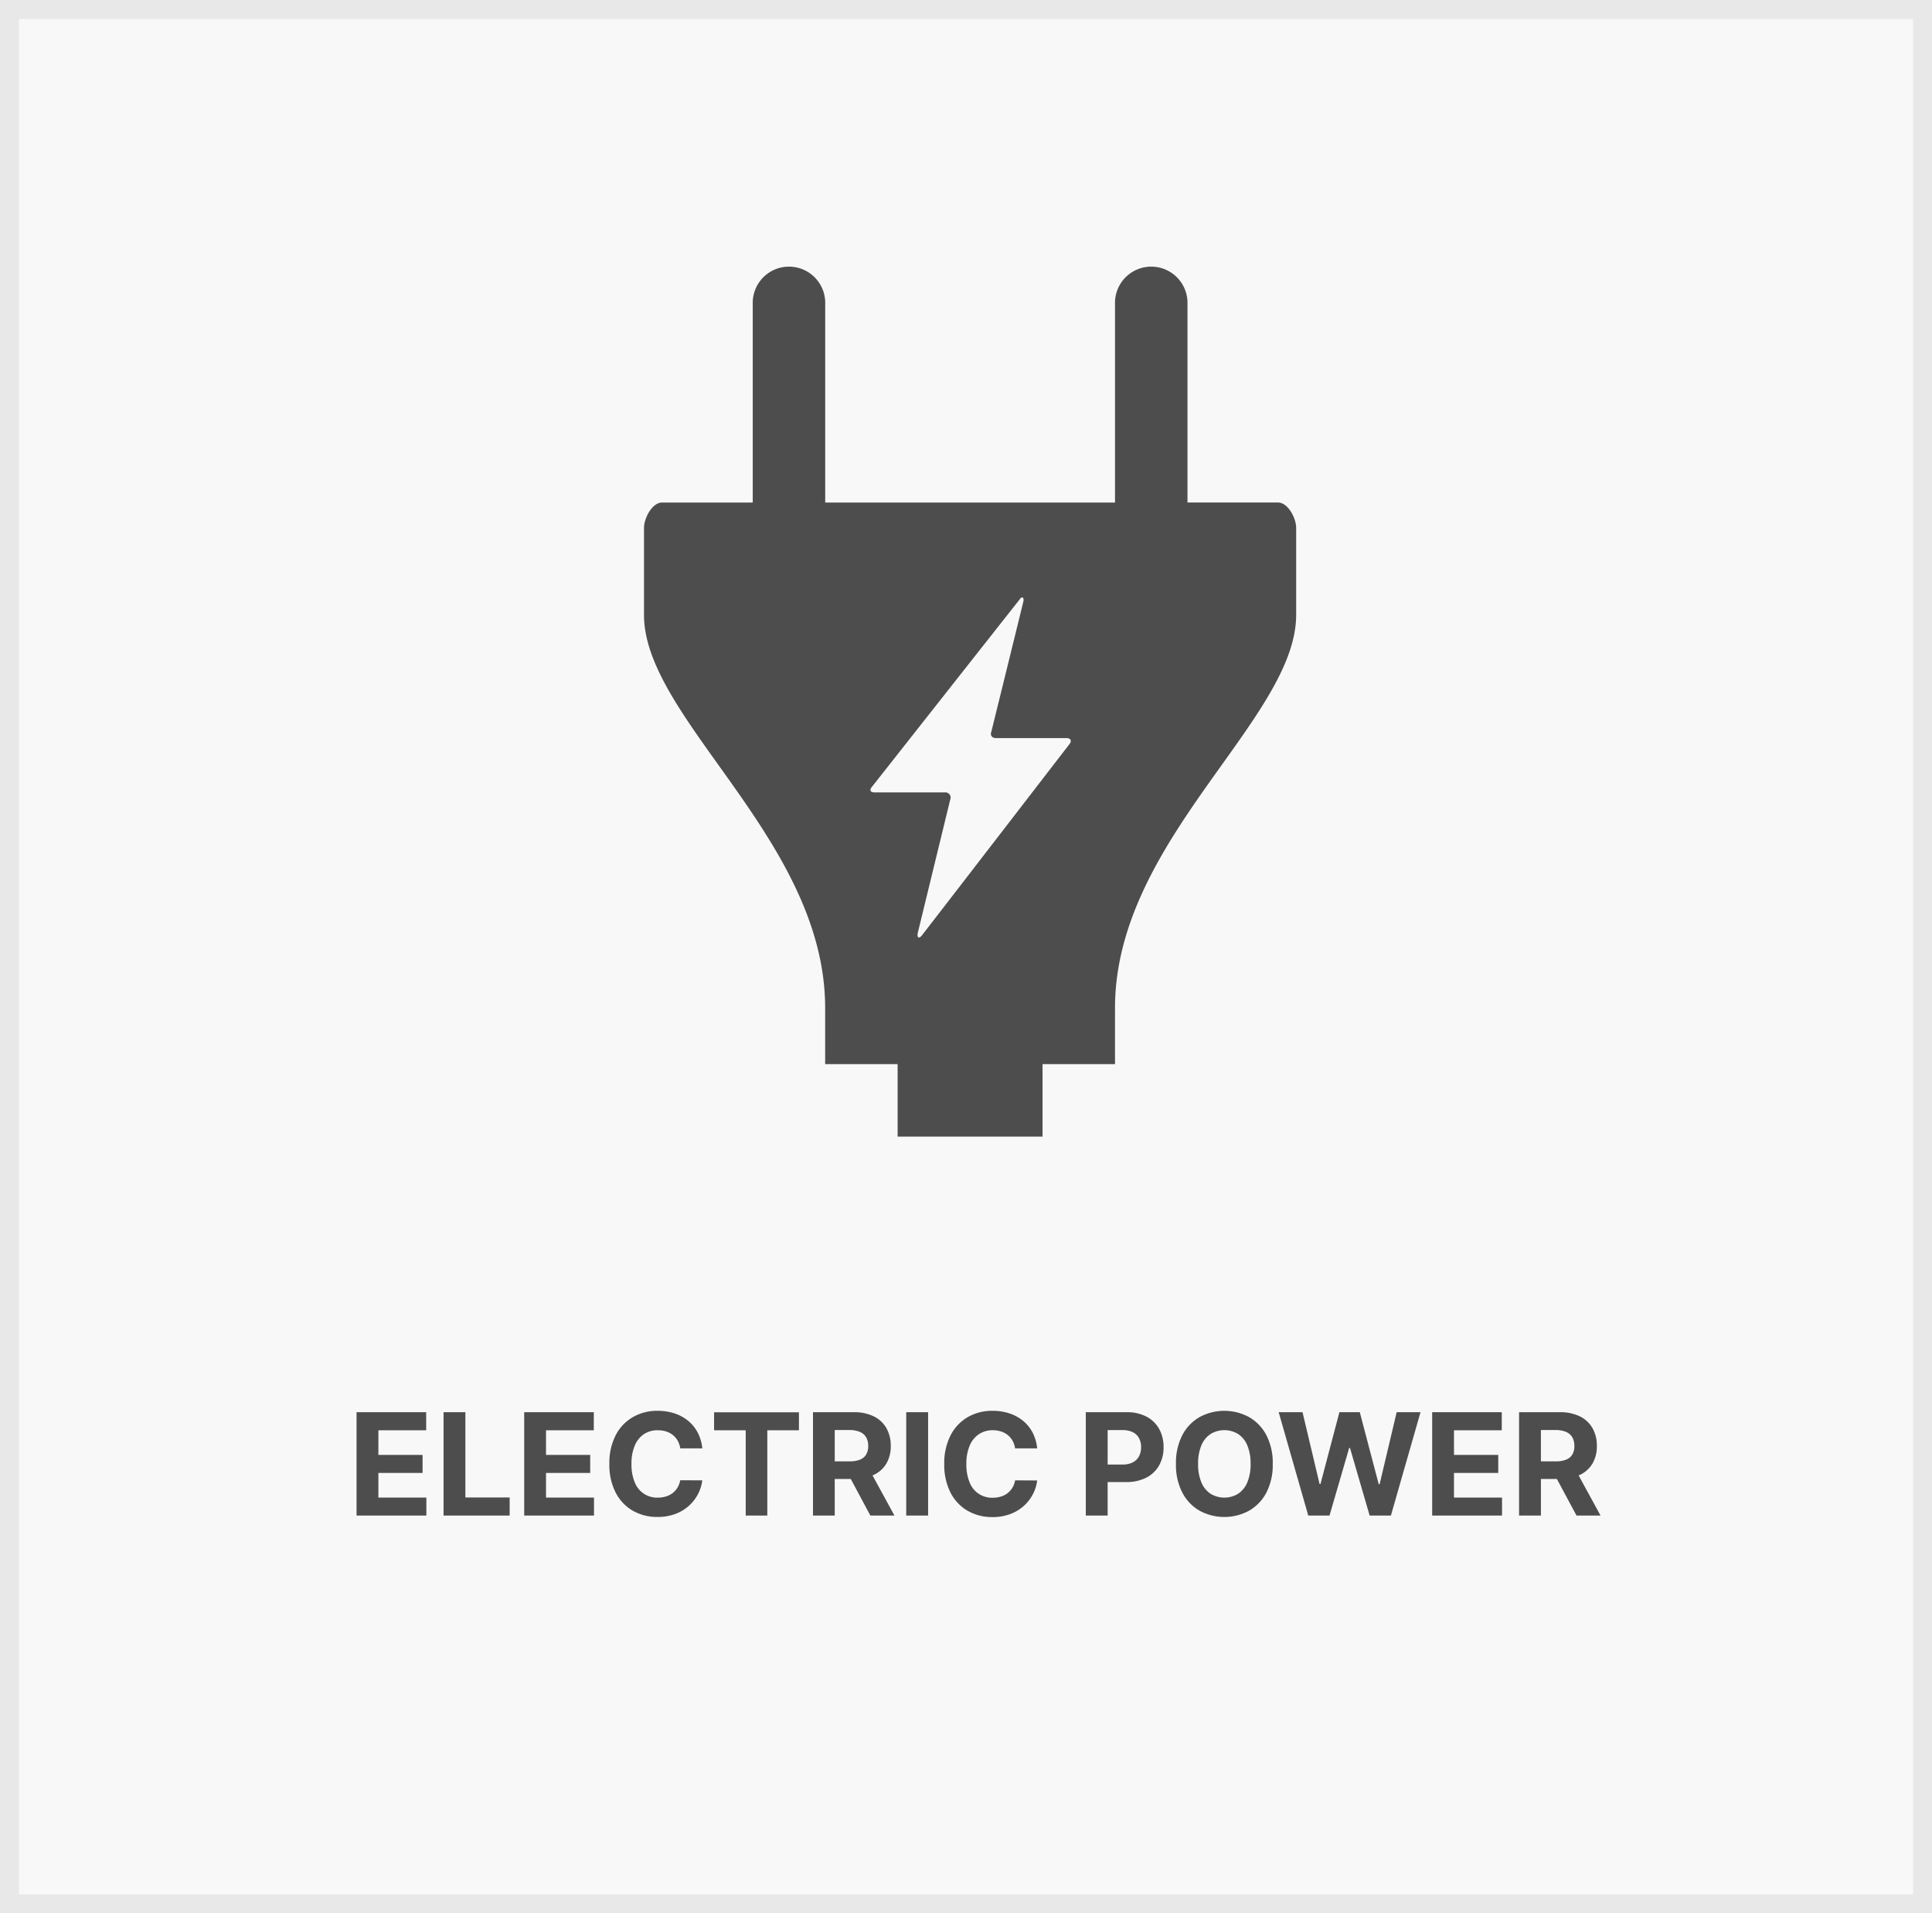
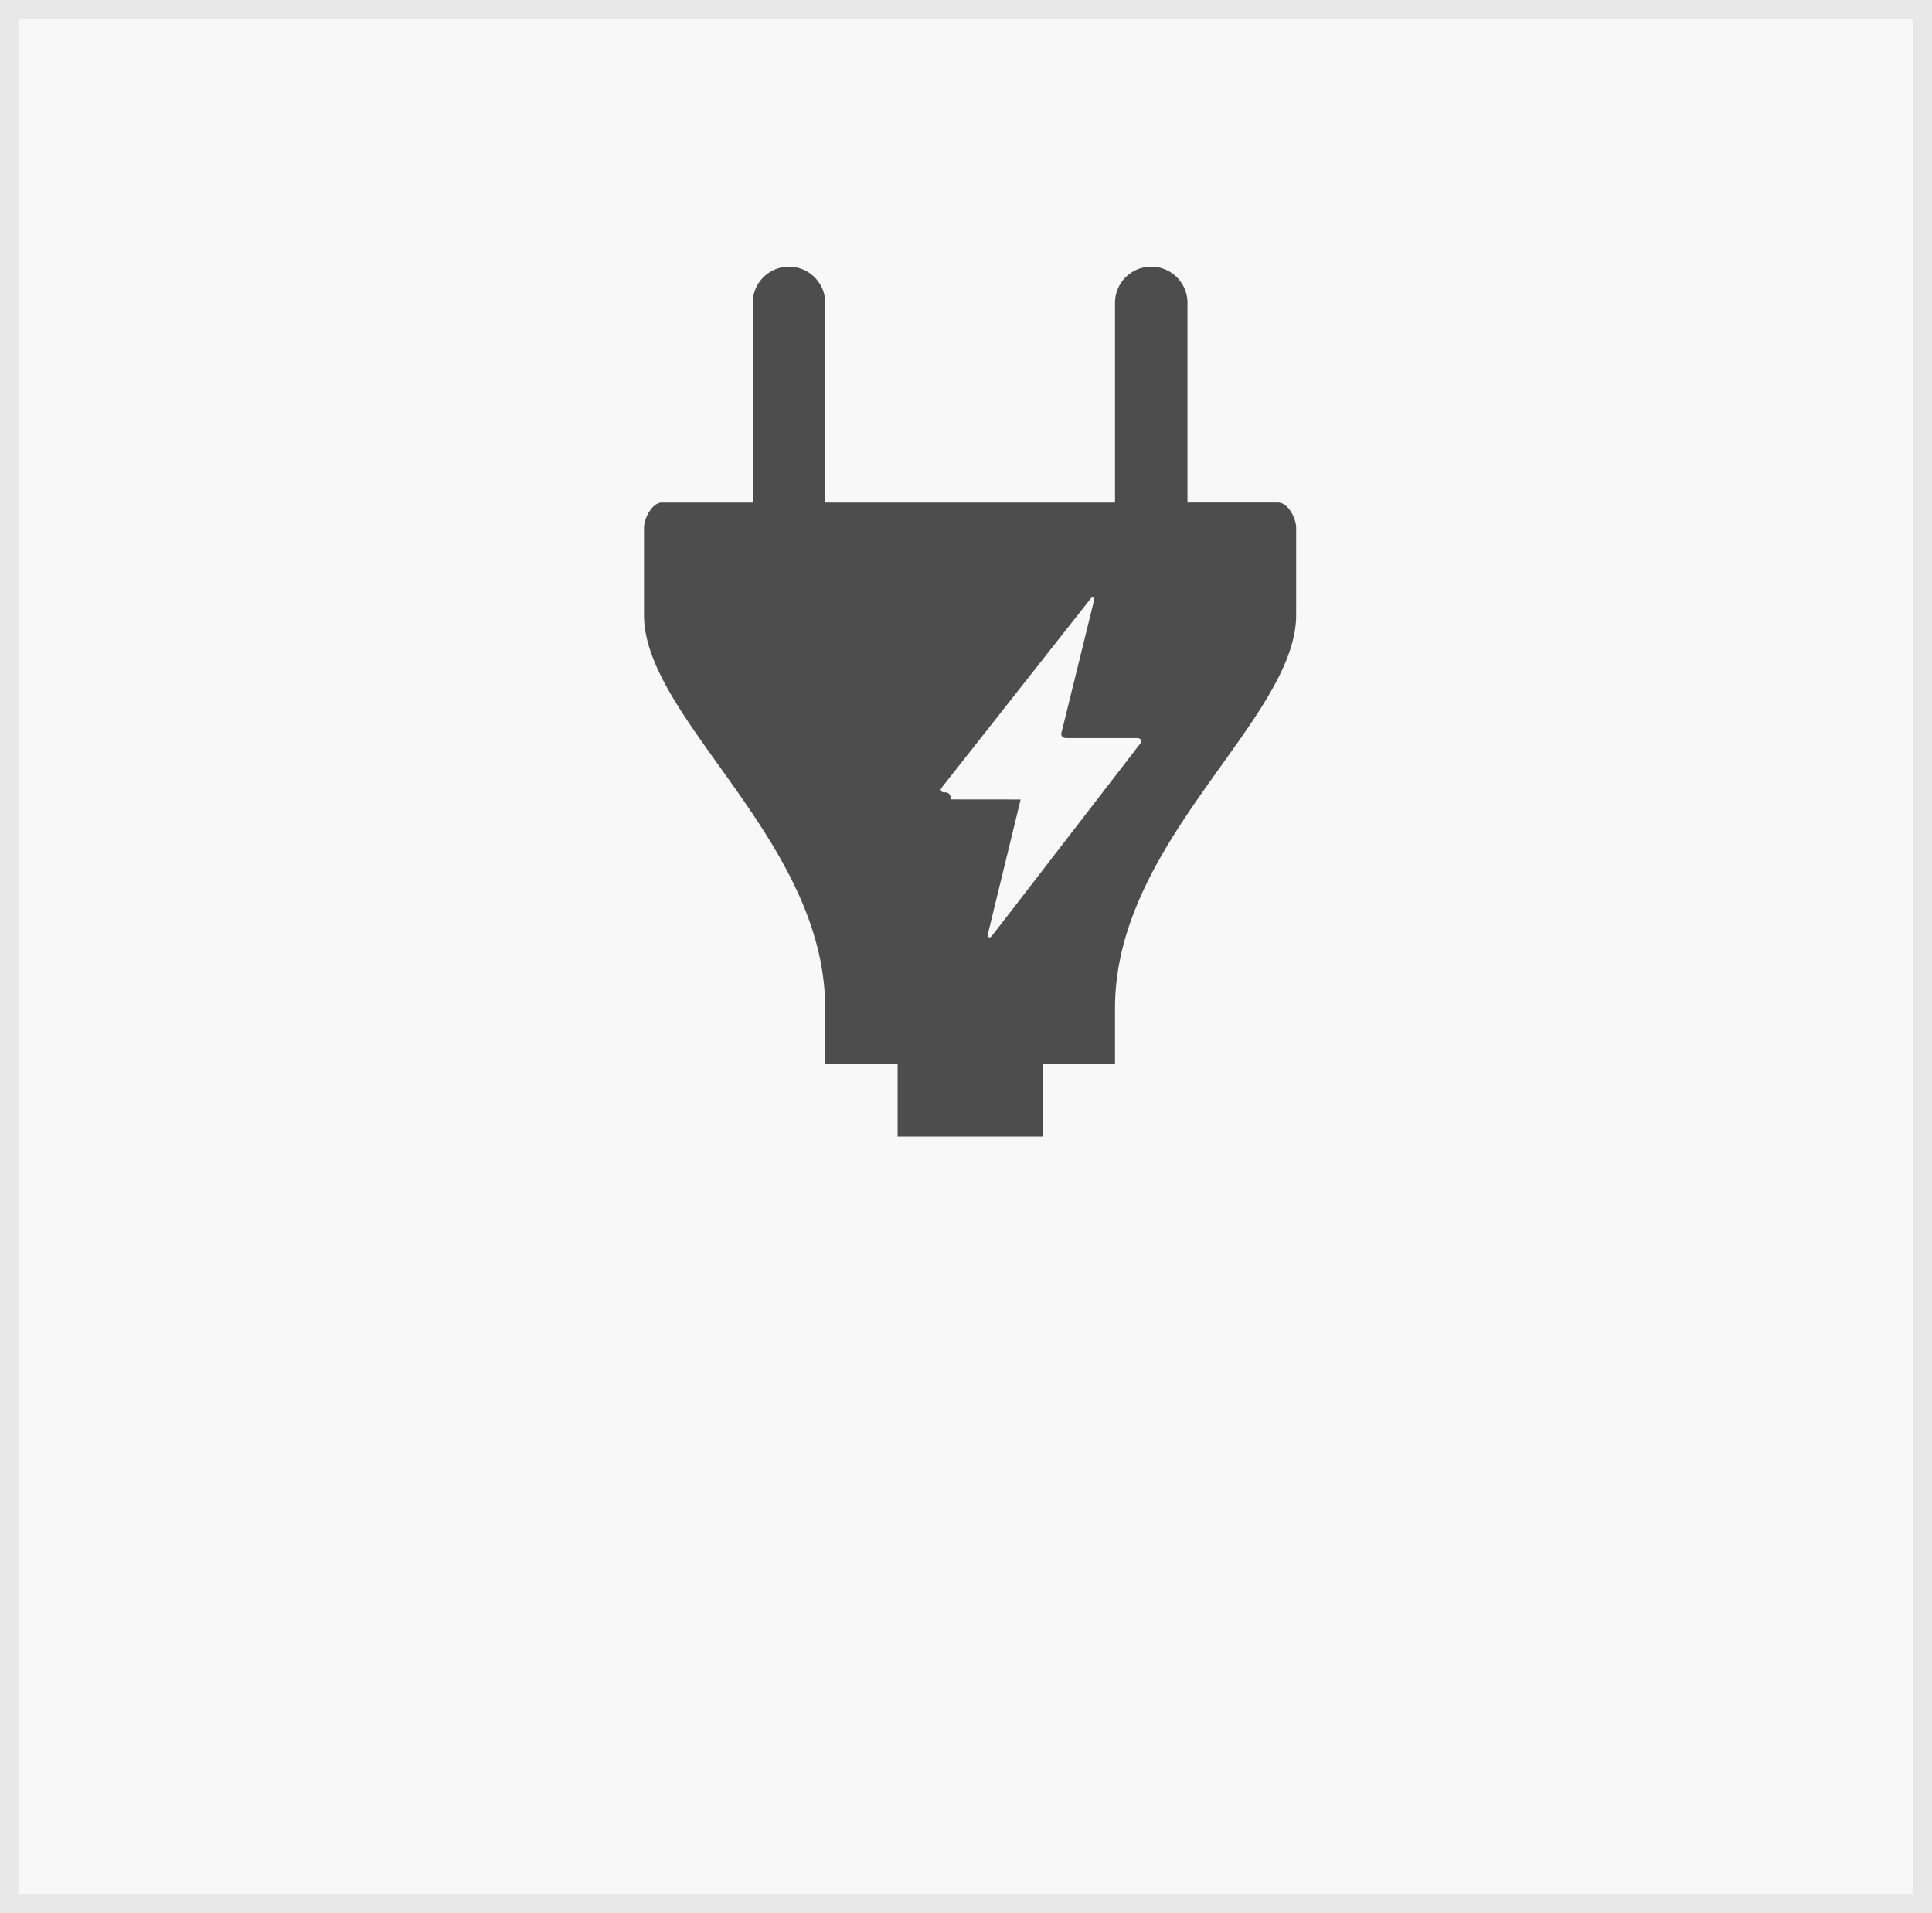
<svg xmlns="http://www.w3.org/2000/svg" width="102" height="101" viewBox="0 0 102 101">
  <g transform="translate(-460 -184)">
    <g transform="translate(460 184)" fill="#f8f8f8" stroke="#e8e8e8" stroke-width="1">
      <rect width="102" height="101" stroke="none" />
      <rect x="0.5" y="0.5" width="101" height="100" fill="none" />
    </g>
-     <path d="M14.824,7V1.545H18.5V2.5H15.977V3.8H18.31v.95H15.977v1.3H18.51V7Zm4.594,0V1.545H20.57v4.5h2.337V7Zm4.257,0V1.545H27.35V2.5H24.827V3.8h2.333v.95H24.827v1.3h2.533V7Zm9.4-3.545H31.914a1.169,1.169,0,0,0-.132-.4,1.04,1.04,0,0,0-.252-.3,1.092,1.092,0,0,0-.354-.191,1.4,1.4,0,0,0-.437-.066A1.3,1.3,0,0,0,30,2.7a1.353,1.353,0,0,0-.488.607,2.412,2.412,0,0,0-.173.966,2.433,2.433,0,0,0,.175.981,1.26,1.26,0,0,0,1.216.8,1.449,1.449,0,0,0,.429-.061,1.115,1.115,0,0,0,.352-.179,1.038,1.038,0,0,0,.258-.289,1.129,1.129,0,0,0,.143-.389l1.165.006a2.121,2.121,0,0,1-.225.722,2.195,2.195,0,0,1-.481.621,2.24,2.24,0,0,1-.719.432,2.64,2.64,0,0,1-.942.158,2.573,2.573,0,0,1-1.3-.33,2.327,2.327,0,0,1-.906-.957,3.2,3.2,0,0,1-.332-1.515,3.175,3.175,0,0,1,.336-1.518,2.347,2.347,0,0,1,.911-.955,2.563,2.563,0,0,1,1.3-.329,2.822,2.822,0,0,1,.881.133,2.231,2.231,0,0,1,.72.387,2.037,2.037,0,0,1,.512.622A2.323,2.323,0,0,1,33.08,3.455ZM33.7,2.5v-.95H38.18V2.5H36.51V7H35.37V2.5ZM38.922,7V1.545h2.15a2.337,2.337,0,0,1,1.057.219,1.553,1.553,0,0,1,.668.62,1.855,1.855,0,0,1,.231.942,1.782,1.782,0,0,1-.235.935,1.52,1.52,0,0,1-.678.6,2.509,2.509,0,0,1-1.071.208H39.6V4.139h1.253a1.445,1.445,0,0,0,.549-.09.662.662,0,0,0,.327-.271.862.862,0,0,0,.108-.451.9.9,0,0,0-.109-.458.685.685,0,0,0-.328-.283,1.377,1.377,0,0,0-.552-.1h-.778V7Zm2.945-2.482L43.222,7H41.95L40.622,4.518ZM45,1.545V7H43.844V1.545Zm5.761,1.909H49.592a1.169,1.169,0,0,0-.132-.4,1.04,1.04,0,0,0-.252-.3,1.092,1.092,0,0,0-.354-.191,1.4,1.4,0,0,0-.437-.066,1.3,1.3,0,0,0-.736.209,1.353,1.353,0,0,0-.488.607,2.412,2.412,0,0,0-.173.966,2.433,2.433,0,0,0,.175.981,1.26,1.26,0,0,0,1.216.8,1.449,1.449,0,0,0,.429-.061,1.115,1.115,0,0,0,.352-.179,1.038,1.038,0,0,0,.258-.289,1.129,1.129,0,0,0,.143-.389l1.165.006a2.121,2.121,0,0,1-.225.722,2.194,2.194,0,0,1-.481.621,2.24,2.24,0,0,1-.719.432,2.64,2.64,0,0,1-.942.158,2.573,2.573,0,0,1-1.3-.33,2.327,2.327,0,0,1-.906-.957,3.2,3.2,0,0,1-.332-1.515,3.175,3.175,0,0,1,.336-1.518A2.347,2.347,0,0,1,47.1,1.8a2.563,2.563,0,0,1,1.3-.329,2.822,2.822,0,0,1,.881.133,2.231,2.231,0,0,1,.72.387,2.037,2.037,0,0,1,.512.622A2.323,2.323,0,0,1,50.758,3.455ZM53.325,7V1.545h2.15a2.2,2.2,0,0,1,1.058.236,1.627,1.627,0,0,1,.667.653,1.947,1.947,0,0,1,.231.958,1.919,1.919,0,0,1-.234.959A1.621,1.621,0,0,1,56.519,5a2.285,2.285,0,0,1-1.072.232H54.075V4.307H55.26a1.163,1.163,0,0,0,.55-.116.762.762,0,0,0,.326-.322,1.008,1.008,0,0,0,.108-.476.994.994,0,0,0-.108-.475.747.747,0,0,0-.327-.316,1.2,1.2,0,0,0-.553-.113h-.778V7Zm9.869-2.727a3.163,3.163,0,0,1-.337,1.518,2.351,2.351,0,0,1-.916.955,2.74,2.74,0,0,1-2.606,0,2.358,2.358,0,0,1-.914-.957,3.162,3.162,0,0,1-.336-1.515,3.169,3.169,0,0,1,.336-1.518,2.347,2.347,0,0,1,.914-.955,2.745,2.745,0,0,1,2.606,0,2.351,2.351,0,0,1,.916.955A3.163,3.163,0,0,1,63.195,4.273Zm-1.17,0a2.454,2.454,0,0,0-.172-.975,1.326,1.326,0,0,0-.483-.6,1.4,1.4,0,0,0-1.46,0,1.326,1.326,0,0,0-.483.6,2.454,2.454,0,0,0-.172.975,2.454,2.454,0,0,0,.172.975,1.326,1.326,0,0,0,.483.6,1.4,1.4,0,0,0,1.46,0,1.326,1.326,0,0,0,.483-.6A2.454,2.454,0,0,0,62.025,4.273ZM65.07,7,63.508,1.545h1.259l.9,3.79h.047l1-3.79H67.79l1,3.8h.047l.9-3.8h1.259L69.433,7H68.31L67.273,3.433H67.23L66.192,7Zm6.541,0V1.545h3.675V2.5H72.763V3.8H75.1v.95H72.763v1.3H75.3V7ZM76.2,7V1.545h2.15a2.337,2.337,0,0,1,1.057.219,1.553,1.553,0,0,1,.668.62,1.855,1.855,0,0,1,.231.942,1.782,1.782,0,0,1-.235.935,1.52,1.52,0,0,1-.678.6,2.509,2.509,0,0,1-1.071.208h-1.44V4.139h1.253a1.445,1.445,0,0,0,.549-.09.662.662,0,0,0,.327-.271.862.862,0,0,0,.108-.451.9.9,0,0,0-.109-.458.685.685,0,0,0-.328-.283,1.377,1.377,0,0,0-.552-.1h-.778V7Zm2.945-2.482L80.5,7H79.232L77.9,4.518Z" transform="translate(464 257)" fill="#4d4d4d" />
-     <path d="M37.795,13.153H33.013V2.555a1.914,1.914,0,0,0-3.826,0v10.6h-15.3V2.555a1.914,1.914,0,0,0-3.826,0v10.6H5.276c-.529,0-.956.831-.956,1.338v4.592c0,5.508,9.564,11.9,9.564,20.751V42.8H17.71v3.826h7.651V42.8h3.826V39.834c0-8.847,9.564-15.243,9.564-20.751V14.492c0-.507-.428-1.338-.956-1.338M20.49,28.827a.275.275,0,0,0-.283-.371H16.491c-.22,0-.282-.124-.143-.286,0,0,7.656-9.716,7.805-9.9.113-.178.237-.116.2.089-.059.259-1.694,6.888-1.694,6.888-.079.2.035.343.252.343h3.718c.219,0,.289.147.155.314,0,0-7.668,9.949-7.805,10.115s-.267.116-.2-.167l1.709-7.021" transform="translate(489.68 197.372)" fill="#4d4d4d" />
+     <path d="M37.795,13.153H33.013V2.555a1.914,1.914,0,0,0-3.826,0v10.6h-15.3V2.555a1.914,1.914,0,0,0-3.826,0v10.6H5.276c-.529,0-.956.831-.956,1.338v4.592c0,5.508,9.564,11.9,9.564,20.751V42.8H17.71v3.826h7.651V42.8h3.826V39.834c0-8.847,9.564-15.243,9.564-20.751V14.492c0-.507-.428-1.338-.956-1.338M20.49,28.827a.275.275,0,0,0-.283-.371c-.22,0-.282-.124-.143-.286,0,0,7.656-9.716,7.805-9.9.113-.178.237-.116.2.089-.059.259-1.694,6.888-1.694,6.888-.079.2.035.343.252.343h3.718c.219,0,.289.147.155.314,0,0-7.668,9.949-7.805,10.115s-.267.116-.2-.167l1.709-7.021" transform="translate(489.68 197.372)" fill="#4d4d4d" />
  </g>
</svg>